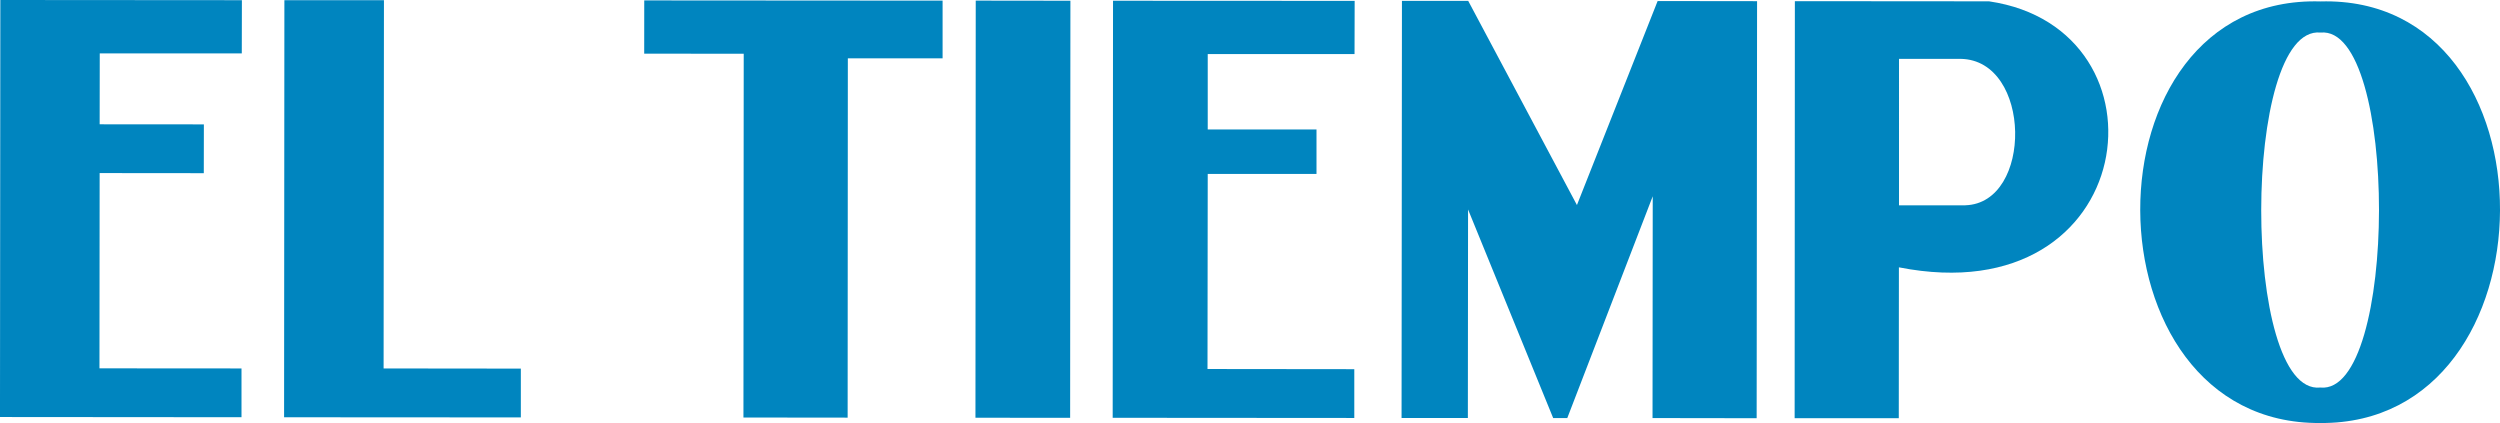
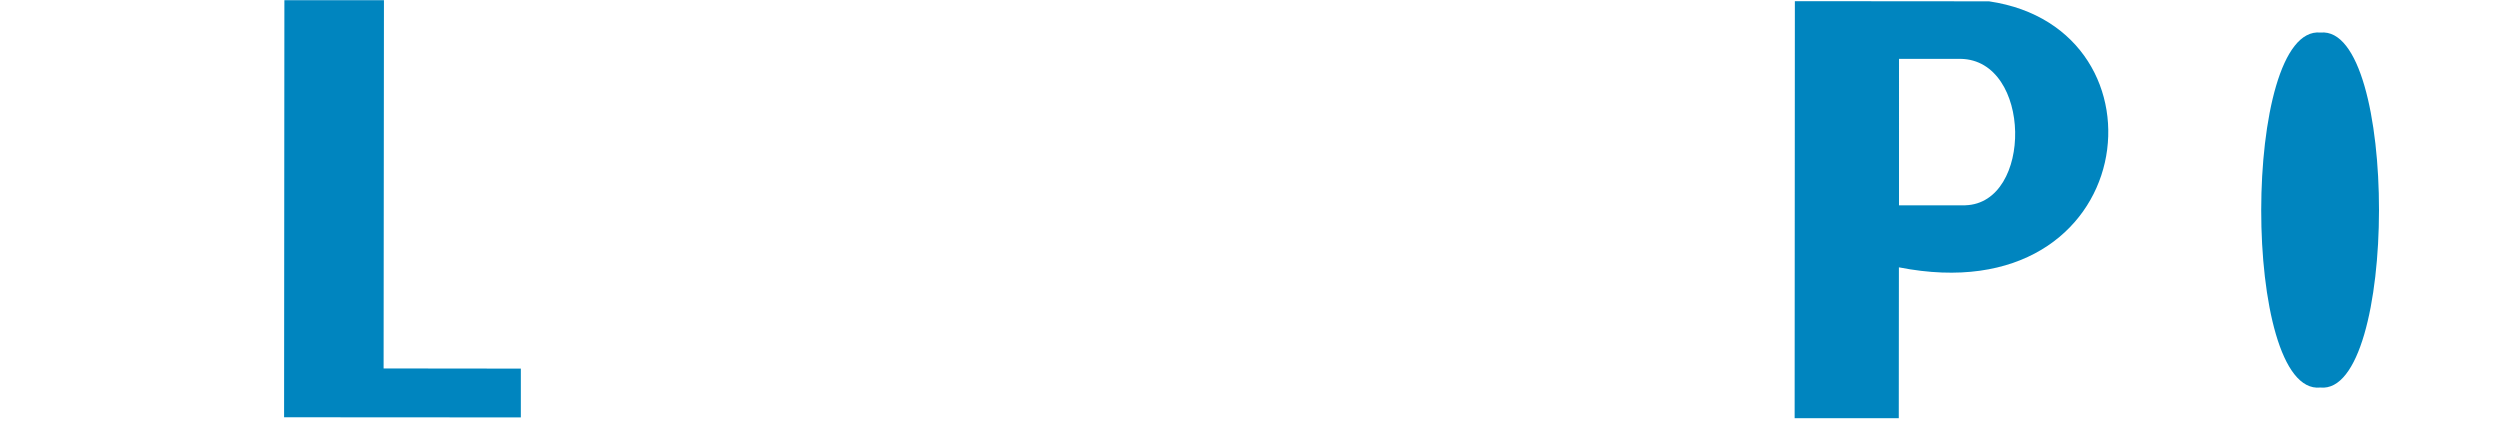
<svg xmlns="http://www.w3.org/2000/svg" width="224.262" height="37.947" viewBox="0 0 224.262 37.947">
  <defs>
    <clipPath id="clip-path">
      <rect id="Rectángulo_877" data-name="Rectángulo 877" width="224.262" height="37.947" fill="none" />
    </clipPath>
  </defs>
  <g id="Grupo_363" data-name="Grupo 363" transform="translate(0)">
-     <path id="Trazado_1895" data-name="Trazado 1895" d="M695.594,37.876l21.674.016V33.515L704.1,33.5l.02-17.5,9.758,0V12.012h-9.758l0-6.764,13.169,0L717.3.476,695.625.465Z" transform="translate(-595.781 -0.398)" fill="#0085bf" />
-     <path id="Trazado_1896" data-name="Trazado 1896" d="M402.725,5.035l8.927.009-.025,32.631,9.347.011.018-32.231h8.5V.278L402.729.259Z" transform="translate(-344.937 -0.222)" fill="#0085bf" />
    <path id="Trazado_1897" data-name="Trazado 1897" d="M177.619.122l-.027,37.413,21.238.013,0-4.378-12.311-.014L186.55.122Z" transform="translate(-152.108 -0.104)" fill="#0085bf" />
-     <path id="Trazado_1898" data-name="Trazado 1898" d="M.032,0,0,37.409l21.665.018V33.051L8.923,33.042l.016-17.516,9.343.009.007-4.378-9.349-.007.009-6.362,12.741,0L21.7.016Z" transform="translate(-0.001 0)" fill="#0085bf" />
-     <path id="Trazado_1899" data-name="Trazado 1899" d="M876.234.555,876.2,37.97l5.947,0,.018-18.705L889.8,37.975h1.266l7.665-19.893-.018,19.895,9.34.014L908.091.58,899.17.569l-7.238,18.3L882.179.555Z" transform="translate(-750.473 -0.475)" fill="#0085bf" />
-     <path id="Trazado_1900" data-name="Trazado 1900" d="M609.806,37.807l8.494.007L618.324.4,609.831.389Z" transform="translate(-522.303 -0.334)" fill="#0085bf" />
    <g id="Grupo_361" data-name="Grupo 361" transform="translate(0)">
      <g id="Grupo_360" data-name="Grupo 360" clip-path="url(#clip-path)">
        <path id="Trazado_1901" data-name="Trazado 1901" d="M1139.358.746,1121.939.732l-.02,37.409h9.342l.011-13.533c21.708,4.281,24.866-21.4,8.085-23.862m-2.131,18.3h-5.945V5.907h5.529c6.4.1,6.5,12.958.416,13.135" transform="translate(-960.931 -0.627)" fill="#0085bf" />
-         <path id="Trazado_1902" data-name="Trazado 1902" d="M1354.135.85c-21.686-.649-21.438,37.992-.025,37.817,21.354.172,21.634-38.416.025-37.817m-.023,34.635c-7.079.726-7.059-32.551.025-31.843,7.013-.681,6.975,32.556-.025,31.843" transform="translate(-1145.971 -0.721)" fill="#0085bf" />
+         <path id="Trazado_1902" data-name="Trazado 1902" d="M1354.135.85m-.023,34.635c-7.079.726-7.059-32.551.025-31.843,7.013-.681,6.975,32.556-.025,31.843" transform="translate(-1145.971 -0.721)" fill="#0085bf" />
      </g>
    </g>
  </g>
</svg>